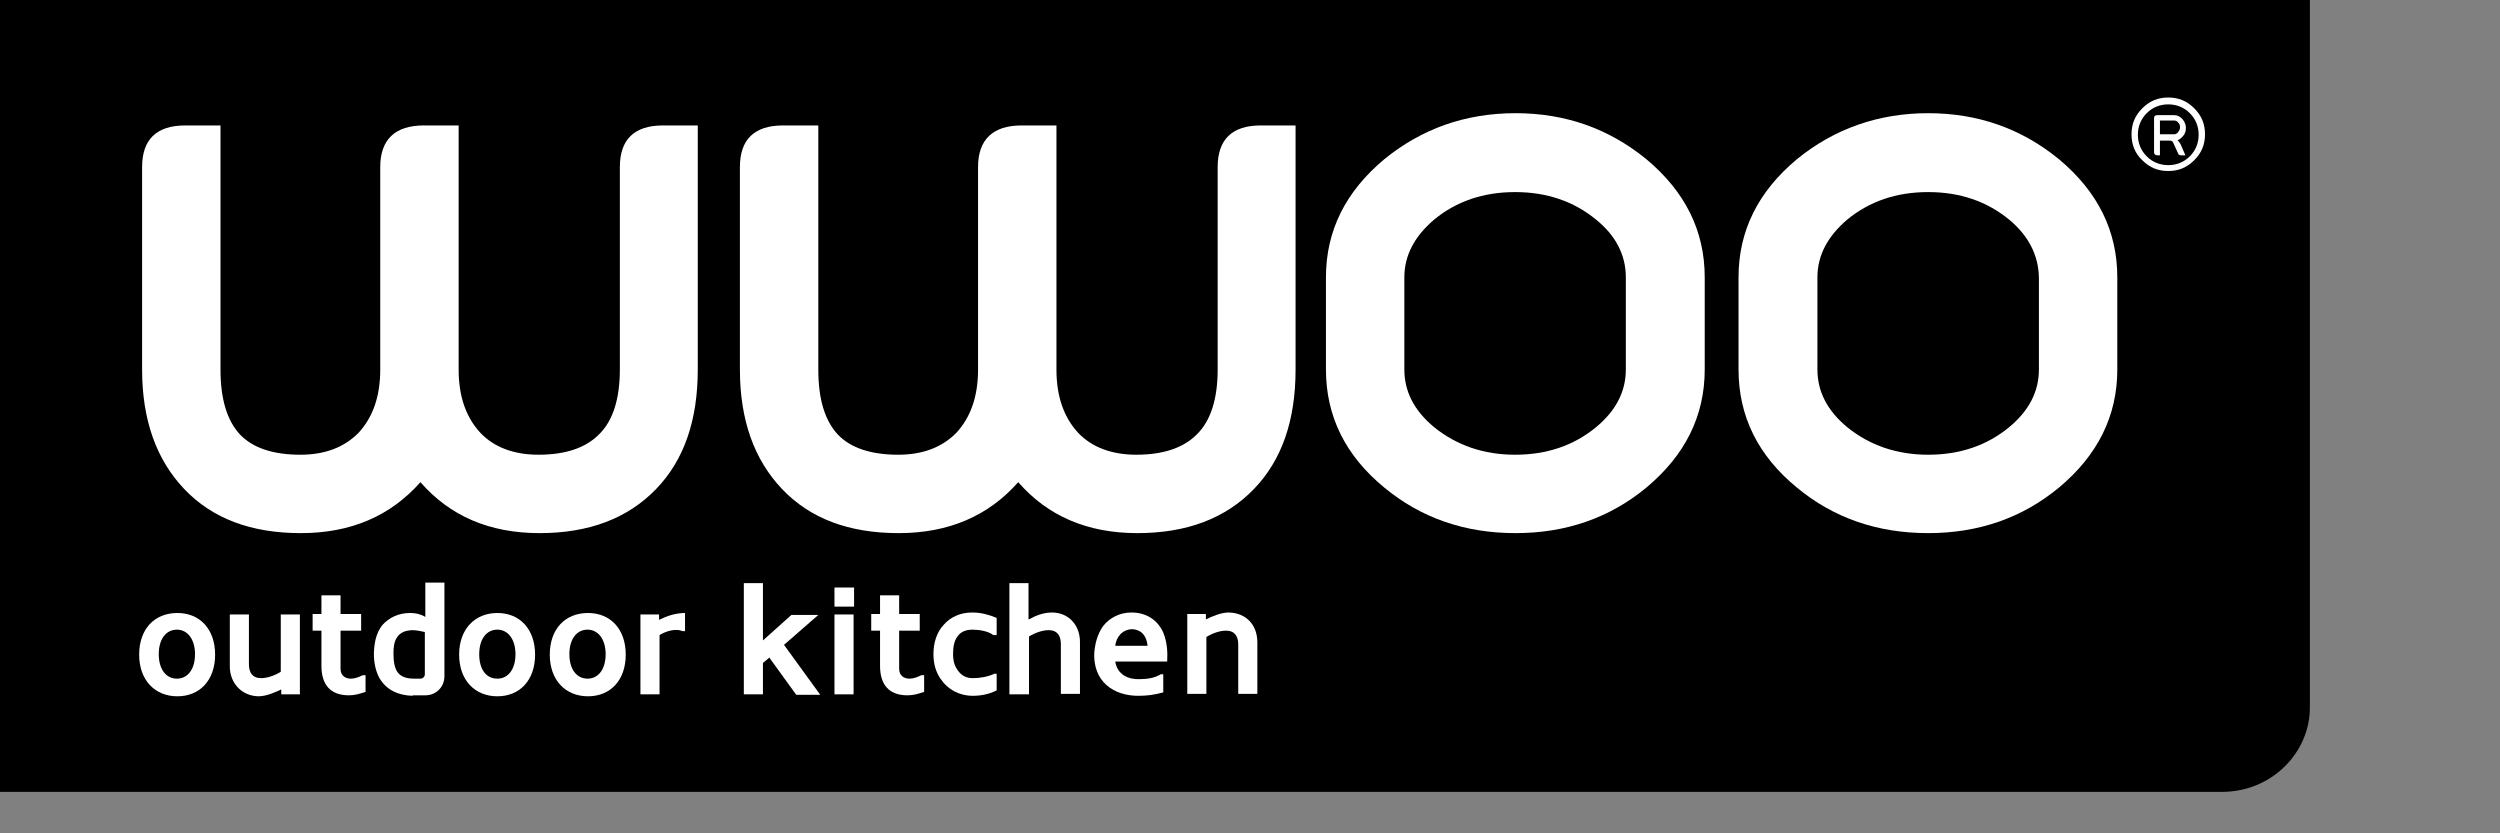
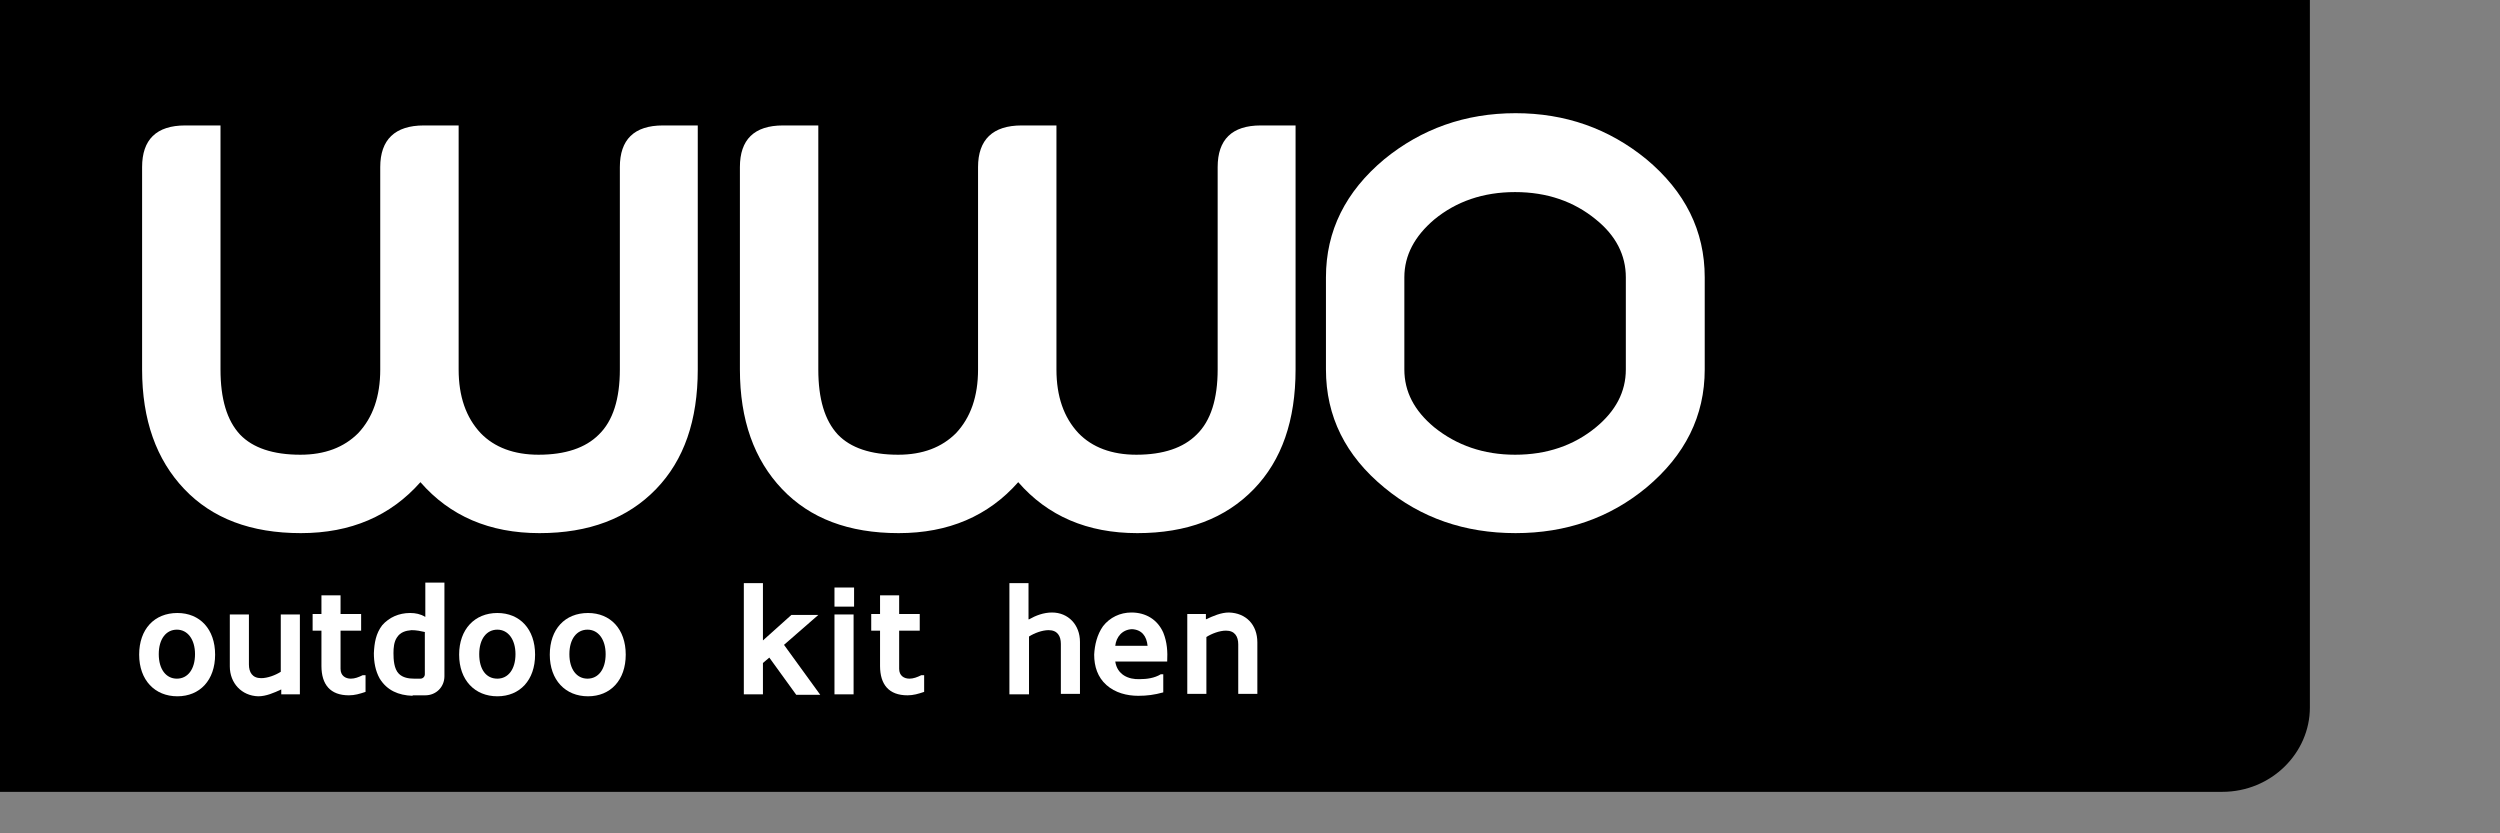
<svg xmlns="http://www.w3.org/2000/svg" version="1.1" id="nieuw" x="0px" y="0px" viewBox="0 0 510.2 170.1" style="enable-background:new 0 0 510.2 170.1;" xml:space="preserve">
  <rect x="0" y="0" width="510.2" height="170.1" fill="#808080" stroke="none" />
  <style type="text/css">
	.st0{fill:#FFFFFF;}
</style>
  <g>
    <path d="M453.5,161.6c-10,0-453.5,0-453.5,0V0h471.4c0,0,0,135.2,0,144.4S463.6,161.6,453.5,161.6z" />
    <g>
      <path class="st0" d="M126.5,75.4V34.1c0-5.6,2.9-8.5,8.8-8.5h7.1v49.8c0,10.4-2.8,18.5-8.5,24.4c-5.8,6-13.7,9-23.8,9    c-10.2,0-18.3-3.5-24.3-10.4c-6.1,6.9-14.2,10.4-24.4,10.4c-10.2,0-18.1-3-23.8-9c-5.7-6-8.6-14.1-8.6-24.4V34.1    c0-5.6,2.9-8.5,8.8-8.5h7.2v49.8c0,6,1.3,10.4,4,13.3c2.6,2.7,6.7,4.1,12.3,4.1c5,0,8.9-1.5,11.8-4.4c3-3.2,4.5-7.5,4.5-13V34.1    c0-5.6,3-8.5,8.9-8.5h7.1v49.8c0,5.5,1.5,9.8,4.5,13c2.8,2.9,6.8,4.4,11.8,4.4c5.5,0,9.6-1.4,12.3-4.1    C125.1,85.9,126.5,81.4,126.5,75.4z" />
      <path class="st0" d="M248.5,75.4V34.1c0-5.6,2.9-8.5,8.8-8.5h7.1v49.8c0,10.4-2.8,18.5-8.5,24.4c-5.8,6-13.7,9-23.8,9    c-10.2,0-18.3-3.5-24.3-10.4c-6.1,6.9-14.2,10.4-24.4,10.4c-10.2,0-18.1-3-23.8-9c-5.7-6-8.6-14.1-8.6-24.4V34.1    c0-5.6,2.9-8.5,8.8-8.5h7.2v49.8c0,6,1.3,10.4,4,13.3c2.6,2.7,6.7,4.1,12.3,4.1c5,0,8.9-1.5,11.8-4.4c3-3.2,4.5-7.5,4.5-13V34.1    c0-5.6,3-8.5,8.9-8.5h7.1v49.8c0,5.5,1.5,9.8,4.5,13c2.8,2.9,6.8,4.4,11.8,4.4c5.5,0,9.6-1.4,12.3-4.1    C247.1,85.9,248.5,81.4,248.5,75.4z" />
      <path class="st0" d="M309.3,23.1c10.1,0,19,3.1,26.7,9.4c7.9,6.6,11.9,14.6,11.9,24.1v18.8c0,9.5-4,17.5-11.9,24.1    c-7.5,6.2-16.4,9.3-26.7,9.3c-10.4,0-19.3-3.1-26.8-9.3c-7.9-6.5-11.9-14.5-11.9-24.1V56.6c0-9.5,4-17.5,11.9-24.1    C290.1,26.3,299,23.1,309.3,23.1z M325.7,44.8c-4.5-3.7-10-5.6-16.5-5.6c-6.5,0-12,1.9-16.5,5.6c-4,3.4-6.1,7.3-6.1,11.8v18.8    c0,4.5,2,8.4,6.1,11.8c4.6,3.7,10.1,5.6,16.5,5.6c6.5,0,12-1.9,16.5-5.6c4-3.3,6.1-7.2,6.1-11.8V56.6    C331.8,52.1,329.8,48.1,325.7,44.8z" />
-       <path class="st0" d="M393.5,23.1c10.1,0,19,3.1,26.7,9.4c7.9,6.6,11.9,14.6,11.9,24.1v18.8c0,9.5-4,17.5-11.9,24.1    c-7.5,6.2-16.4,9.3-26.7,9.3c-10.4,0-19.3-3.1-26.8-9.3c-7.9-6.5-11.9-14.5-11.9-24.1V56.6c0-9.5,4-17.5,11.9-24.1    C374.3,26.3,383.3,23.1,393.5,23.1z M410,44.8c-4.5-3.7-10-5.6-16.5-5.6c-6.5,0-12,1.9-16.5,5.6c-4,3.4-6.1,7.3-6.1,11.8v18.8    c0,4.5,2,8.4,6.1,11.8c4.6,3.7,10.1,5.6,16.5,5.6c6.5,0,12-1.9,16.5-5.6c4-3.3,6.1-7.2,6.1-11.8V56.6C416,52.1,414,48.1,410,44.8z    " />
    </g>
    <g>
-       <path class="st0" d="M442.5,34.9c-2.1,0-3.8-0.7-5.3-2.2c-1.5-1.4-2.2-3.2-2.2-5.3c0-2.1,0.7-3.8,2.2-5.3c1.5-1.5,3.2-2.2,5.3-2.2    c2.1,0,3.8,0.7,5.3,2.2c1.5,1.5,2.2,3.2,2.2,5.3c0,2.1-0.7,3.8-2.2,5.3C446.3,34.2,444.6,34.9,442.5,34.9z M442.5,33.7    c1.7,0,3.2-0.6,4.4-1.8c1.2-1.2,1.8-2.7,1.8-4.4c0-1.7-0.6-3.2-1.8-4.4c-1.2-1.2-2.7-1.8-4.4-1.8c-1.7,0-3.2,0.6-4.4,1.8    c-1.2,1.2-1.8,2.7-1.8,4.4c0,1.7,0.6,3.2,1.8,4.4C439.3,33.1,440.8,33.7,442.5,33.7z M440.8,31.7h-0.5c-0.4,0-0.7-0.2-0.7-0.6v-7    c0-0.4,0.2-0.6,0.7-0.6h3.4c0.7,0,1.2,0.3,1.7,0.8c0.4,0.5,0.7,1.1,0.7,1.8c0,0.7-0.2,1.3-0.7,1.8c-0.3,0.3-0.6,0.6-1,0.7    c0.2,0.2,0.4,0.5,0.6,0.8l1,2.3h-0.8c-0.4,0-0.6-0.1-0.7-0.4l-1-2.2c-0.1-0.3-0.4-0.4-0.7-0.4h-2V31.7z M440.8,24.6v2.8h2.9    c0.3,0,0.5-0.1,0.8-0.4c0.2-0.3,0.4-0.6,0.4-1c0-0.4-0.1-0.8-0.4-1c-0.2-0.3-0.5-0.4-0.8-0.4H440.8z" />
-     </g>
+       </g>
    <path d="M472.2,142.9" />
    <path d="M472.2,142.9" />
    <path d="M472.2,142.9" />
    <path class="st0" d="M36.2,125.1c4.6,0,7.7,3.3,7.7,8.5c0,5.2-3.1,8.5-7.7,8.5c-4.6,0-7.8-3.3-7.8-8.5   C28.4,128.4,31.5,125.1,36.2,125.1z M36.1,138.5c2.2,0,3.7-1.9,3.7-5c0-3-1.5-5-3.7-5c-2.2,0-3.7,1.9-3.7,5   C32.4,136.6,33.9,138.5,36.1,138.5z" />
    <path class="st0" d="M46.9,136v-10.6h3.9v10.2c0,1.6,0.7,2.8,2.5,2.8c1.3,0,2.9-0.6,4-1.3v-11.7h3.9v16.3h-3.8v-1   c-1.5,0.7-3.1,1.4-4.7,1.4C49.3,142,46.9,139.4,46.9,136z" />
    <path class="st0" d="M69.5,136.5c0,1.4,1,2,2.1,2c0.8,0,1.6-0.3,2.4-0.7h0.6v3.4c-1.2,0.4-2.2,0.7-3.4,0.7c-3.8,0-5.6-2.2-5.6-6   v-7.2h-1.8v-3.4h1.8v-3.8h3.9v3.8h4.2v3.4h-4.2V136.5z" />
    <path class="st0" d="M84.2,142c-2.9-0.1-5.2-1.1-6.7-3.5c-0.9-1.6-1.2-3.4-1.2-5.2c0.1-2.1,0.4-4,1.7-5.7c1.4-1.6,3.4-2.5,5.7-2.5   c1.1,0,2.1,0.2,3.1,0.8v-7h3.9v19.1c0,2.2-1.7,3.9-3.9,3.9H84.2z M86.8,129c-0.9-0.2-1.8-0.4-2.8-0.4c-1.2,0.1-2.3,0.4-3,1.5   c-0.6,0.9-0.7,2.1-0.7,3.2c0,1.3,0.1,3.2,1.1,4.2c0.8,0.8,2,1,3.1,1h1.3c0.5,0,0.9-0.4,0.9-0.9V129z" />
    <path class="st0" d="M101.5,125.1c4.6,0,7.7,3.3,7.7,8.5c0,5.2-3.1,8.5-7.7,8.5c-4.6,0-7.8-3.3-7.8-8.5   C93.7,128.4,96.9,125.1,101.5,125.1z M101.5,138.5c2.2,0,3.7-1.9,3.7-5c0-3-1.5-5-3.7-5c-2.2,0-3.7,1.9-3.7,5   C97.8,136.6,99.2,138.5,101.5,138.5z" />
    <path class="st0" d="M120,125.1c4.6,0,7.7,3.3,7.7,8.5c0,5.2-3.1,8.5-7.7,8.5c-4.6,0-7.8-3.3-7.8-8.5   C112.2,128.4,115.3,125.1,120,125.1z M119.9,138.5c2.2,0,3.7-1.9,3.7-5c0-3-1.5-5-3.7-5c-2.2,0-3.7,1.9-3.7,5   C116.2,136.6,117.7,138.5,119.9,138.5z" />
-     <path class="st0" d="M139.8,128.8h-0.5c-1.4-0.6-3.4,0-4.7,0.8v12.1h-3.9v-16.3h3.8v1.1c1.6-0.8,3.4-1.4,5.3-1.4V128.8z" />
    <path class="st0" d="M155.7,141.7h-3.9v-22.7h3.9v11.7l5.8-5.2h5.5l-7,6.1l7.4,10.2h-4.9l-5.5-7.6l-1.3,1.1V141.7z" />
    <path class="st0" d="M174.3,123.8h-4v-3.9h4V123.8z M174.2,141.7h-3.9v-16.3h3.9V141.7z" />
    <path class="st0" d="M183.5,136.5c0,1.4,1,2,2.1,2c0.8,0,1.6-0.3,2.4-0.7h0.6v3.4c-1.2,0.4-2.2,0.7-3.4,0.7c-3.8,0-5.6-2.2-5.6-6   v-7.2h-1.8v-3.4h1.8v-3.8h3.9v3.8h4.2v3.4h-4.2V136.5z" />
-     <path class="st0" d="M202.7,129.6c-1-0.8-2.9-1.1-4.2-1.1c-1.5,0-2.5,0.5-3.1,1.4c-0.7,0.9-0.9,2.2-0.9,3.6c0,1.1,0.2,2.1,0.7,2.9   c0.7,1.2,1.7,2,3.3,2c1.5,0,3.2-0.3,4.4-0.9h0.5v3.4c-1.6,0.8-3.3,1.1-4.9,1.1c-2.7,0-5.1-1.3-6.5-3.4c-1-1.4-1.5-3.1-1.5-5.1   c0-2.4,0.7-4.5,2.1-6c1.4-1.6,3.4-2.5,5.8-2.5c1.8,0,3.3,0.4,5,1.1v3.5H202.7z" />
    <path class="st0" d="M210,126.4c1.4-0.8,3-1.4,4.7-1.4c3.3,0,5.7,2.5,5.7,6v10.6h-3.9v-10.2c0-1.6-0.7-2.8-2.5-2.8   c-1.3,0-2.9,0.6-4,1.3v11.8H206v-22.7h3.9V126.4z" />
    <path class="st0" d="M232.6,138.6c1.4,0,3-0.2,4.3-1h0.5v3.7c-1.8,0.5-3.3,0.7-5.1,0.7c-2.3,0-4.7-0.6-6.5-2.2   c-1.8-1.6-2.5-3.8-2.5-6.2c0.1-2,0.6-4.1,1.8-5.8c1.4-1.8,3.5-2.8,5.8-2.8c2.9,0,5.3,1.4,6.5,4.1c0.8,2,0.9,3.9,0.8,5.9h-10.6   C228,137.7,230.3,138.7,232.6,138.6z M227.6,131.8h6.6c-0.2-2-1.2-3.3-3.2-3.4C229,128.5,227.8,130,227.6,131.8z" />
    <path class="st0" d="M256.6,131.1v10.5h-3.9v-10.1c0-1.6-0.7-2.8-2.5-2.8c-1.3,0-2.9,0.6-4,1.3v11.6h-3.9v-16.3h3.8v1.1   c1.5-0.7,3.1-1.4,4.7-1.4C254.3,125.1,256.6,127.5,256.6,131.1z" />
  </g>
</svg>